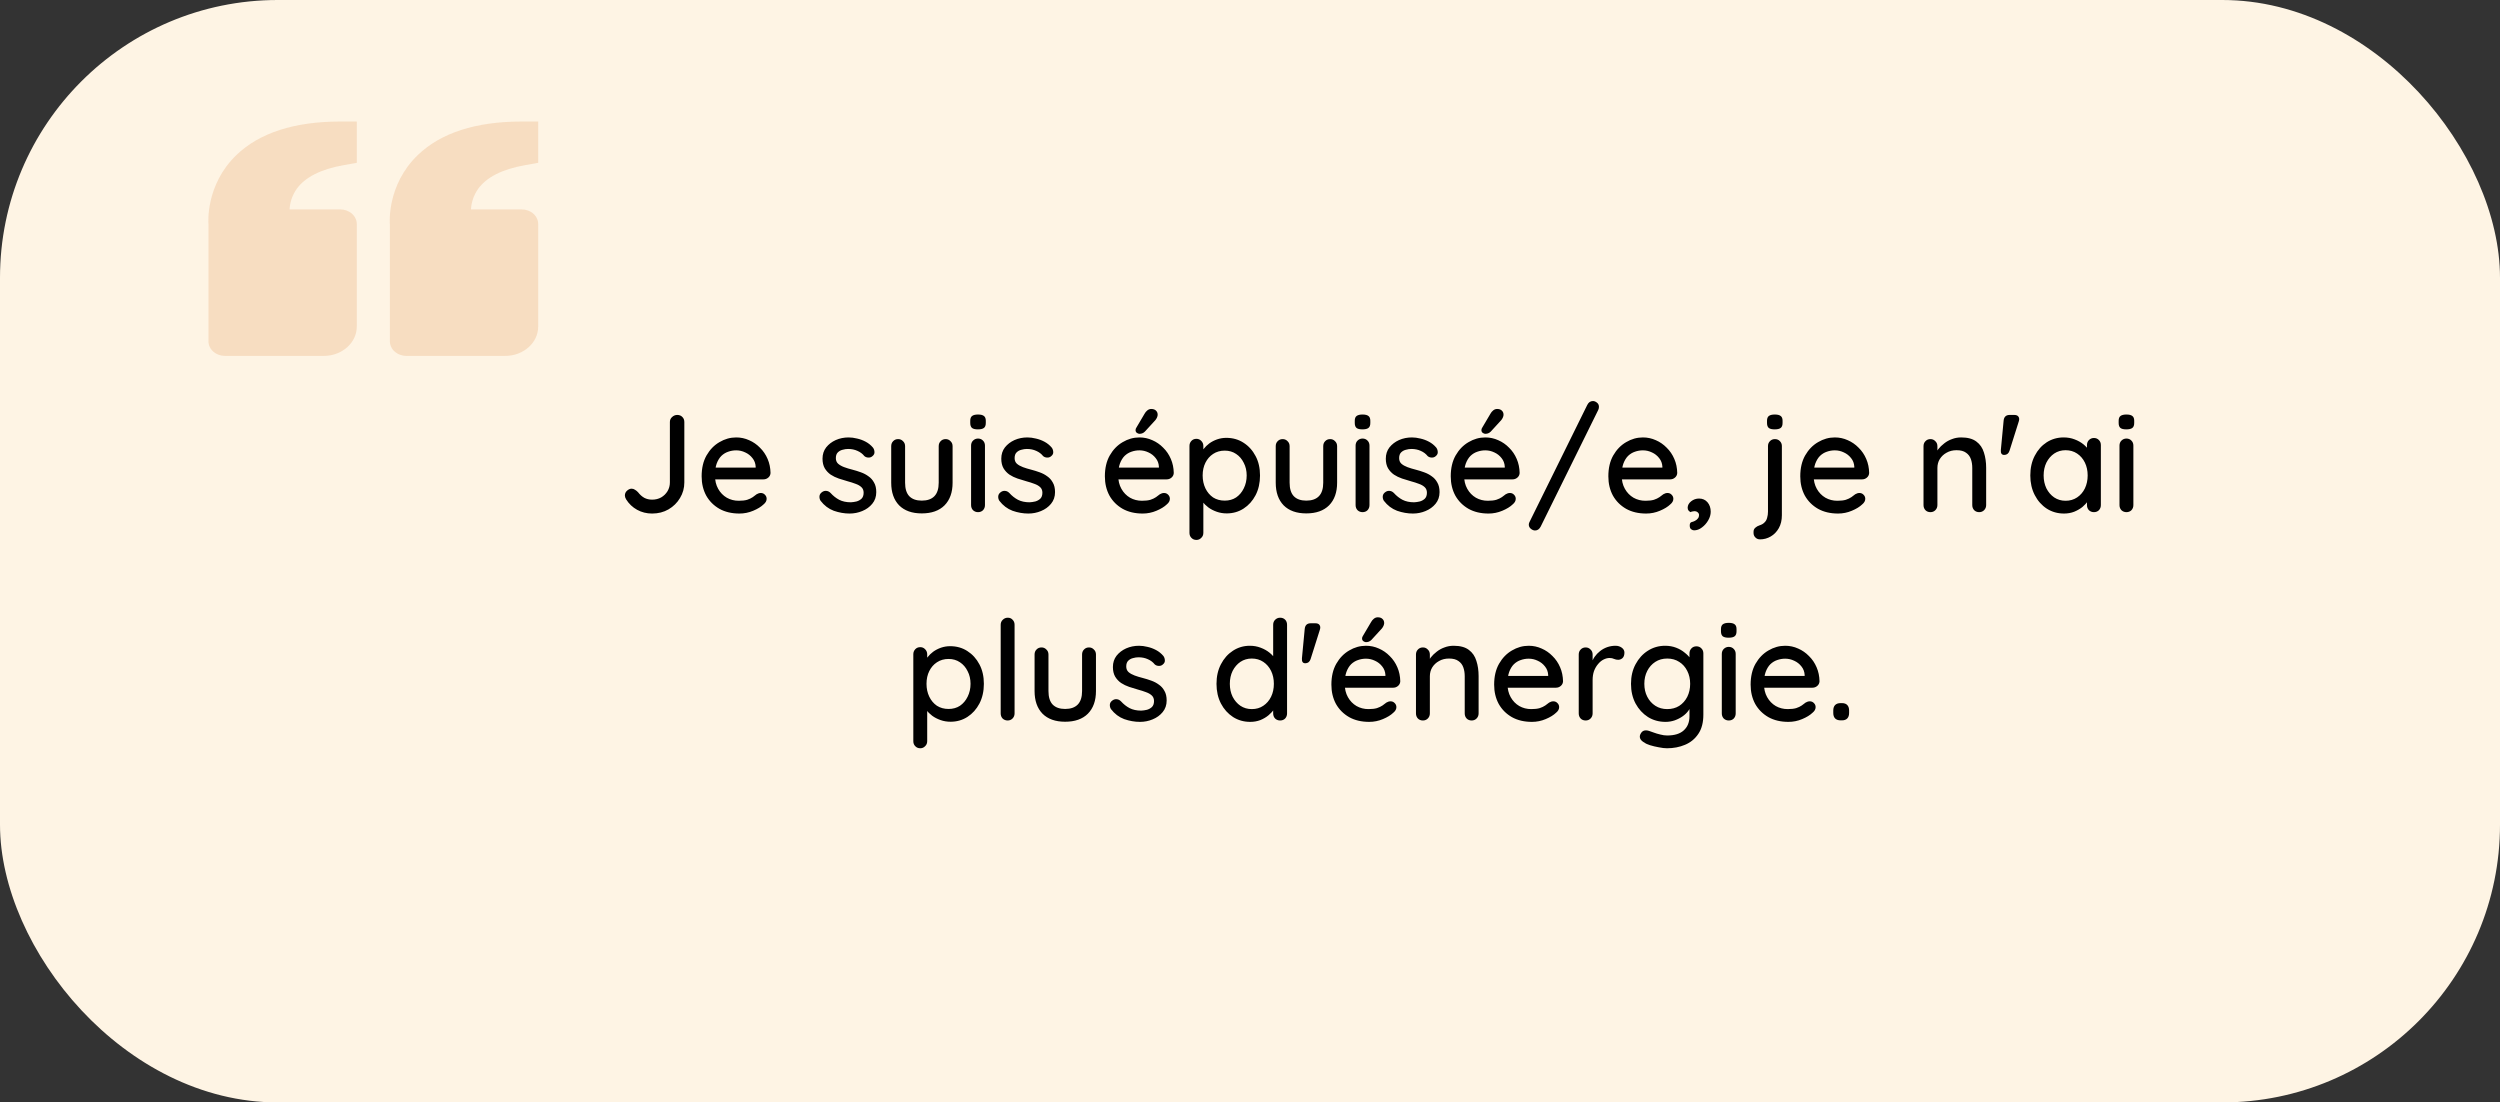
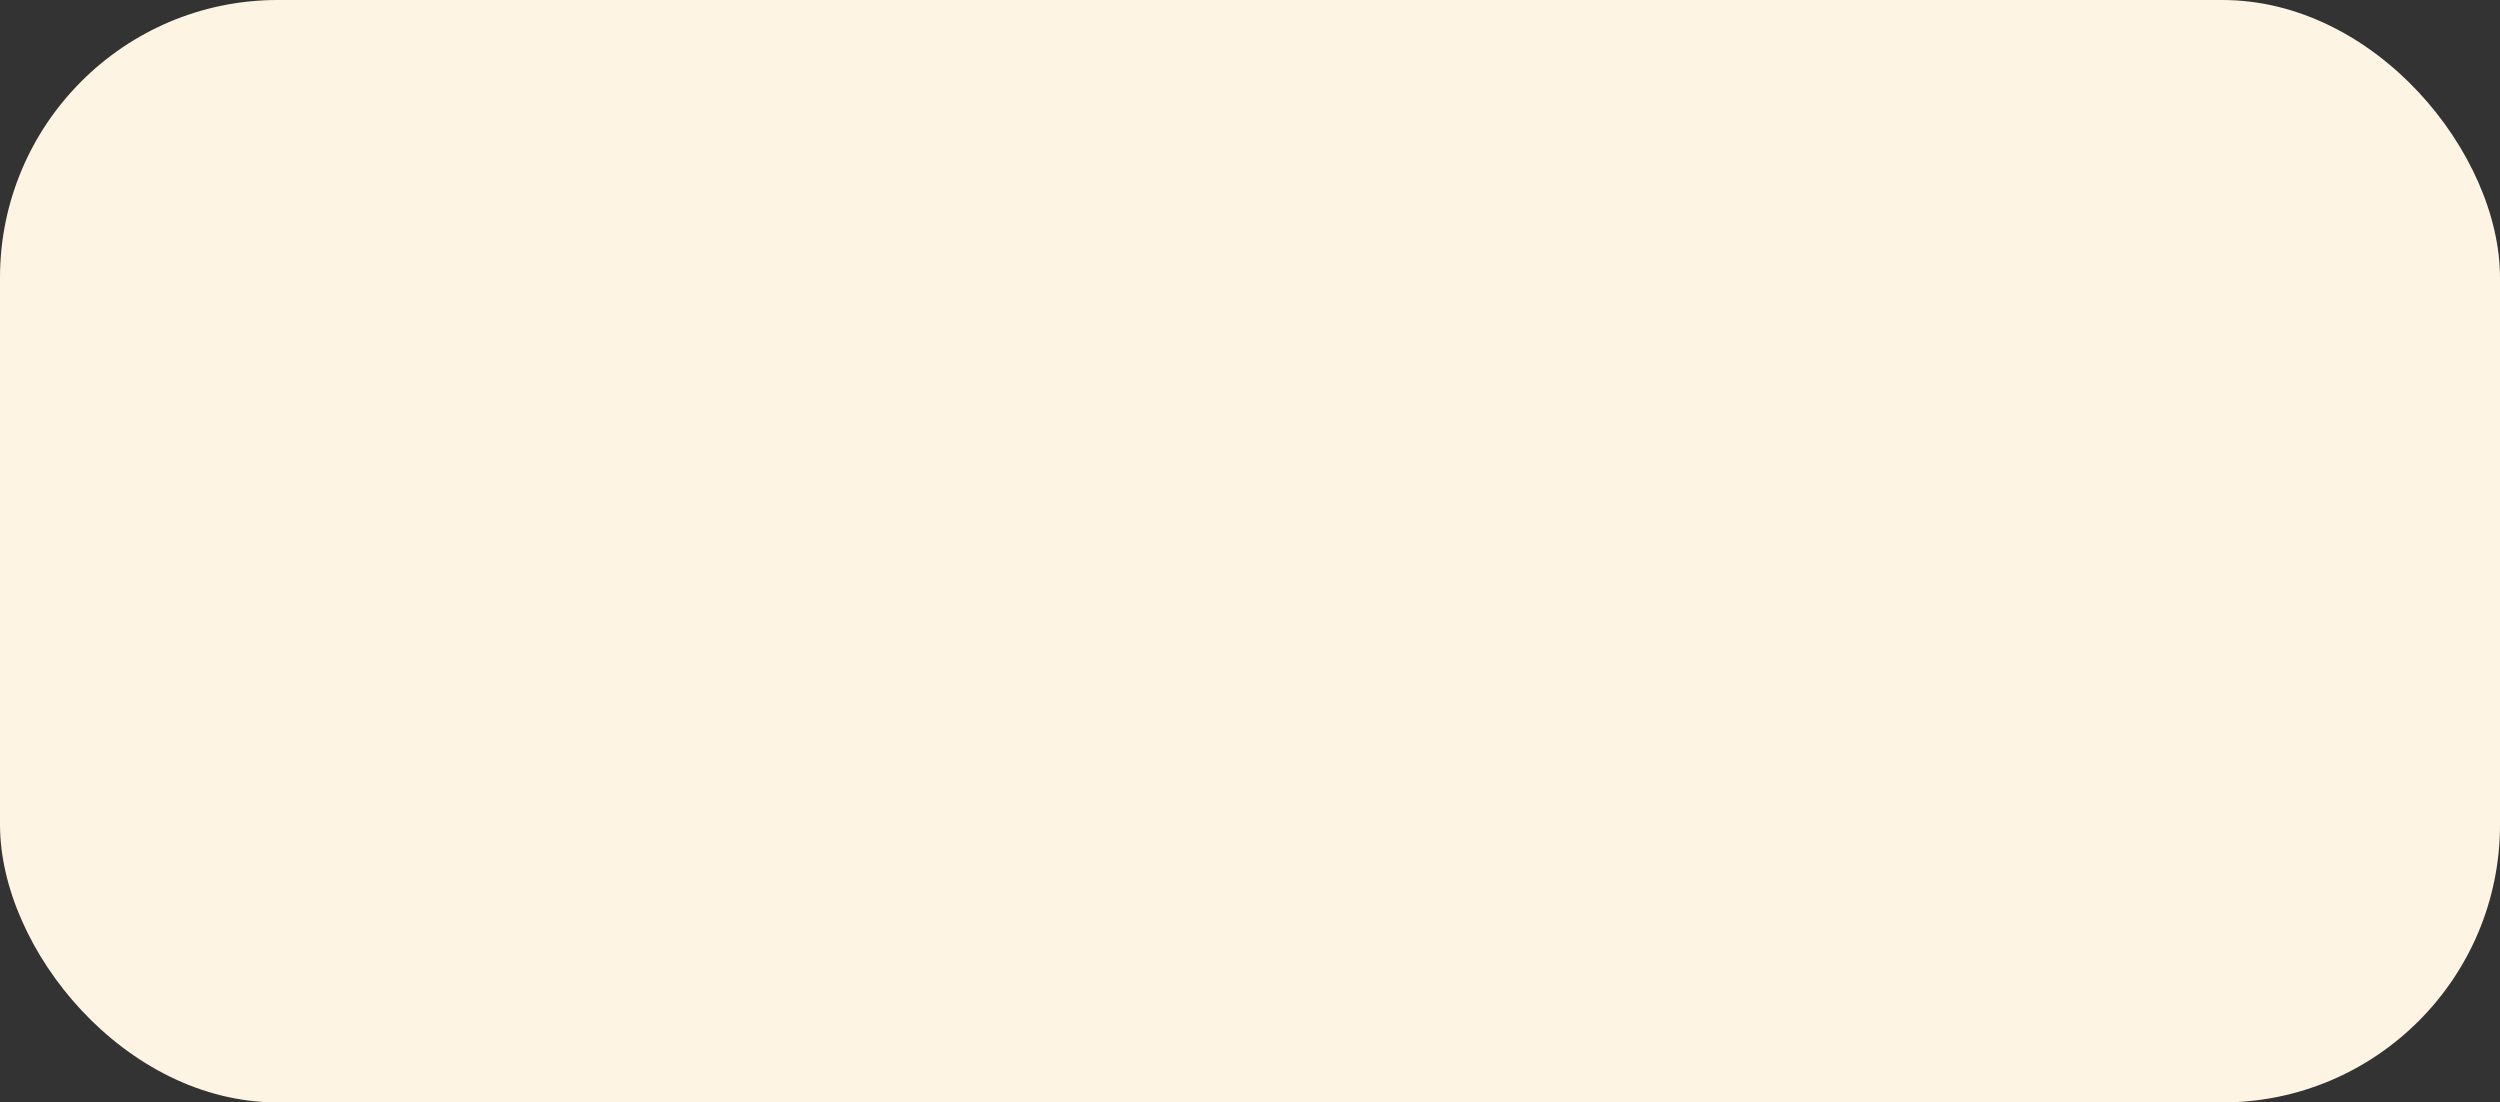
<svg xmlns="http://www.w3.org/2000/svg" width="288" height="127" viewBox="0 0 288 127" fill="none">
  <rect x="0" y="0" width="288" height="127" fill="#333333" stroke="none" />
  <rect width="288" height="127" rx="32" fill="#FEF4E4" />
-   <path d="M27.226 17.868C23.643 21.324 24.004 25.762 24.015 25.812L24.015 39.312C24.015 39.76 24.215 40.189 24.571 40.506C24.927 40.822 25.41 41 25.914 41L37.305 41C39.399 41 41.102 39.486 41.102 37.625L41.102 25.812C41.102 25.365 40.902 24.936 40.546 24.619C40.19 24.303 39.707 24.125 39.204 24.125L33.36 24.125C33.4 23.291 33.681 22.48 34.174 21.769C35.139 20.418 36.956 19.494 39.578 19.029L41.102 18.759L41.102 14L39.204 14C33.92 14 29.889 15.301 27.226 17.868ZM48.123 17.868C44.539 21.324 44.901 25.762 44.913 25.812L44.913 39.312C44.913 39.76 45.113 40.189 45.469 40.506C45.825 40.822 46.308 41 46.811 41L58.203 41C60.297 41 62 39.486 62 37.625L62 25.812C62 25.365 61.8 24.936 61.444 24.619C61.088 24.303 60.605 24.125 60.101 24.125L54.258 24.125C54.298 23.291 54.578 22.48 55.072 21.769C56.037 20.418 57.853 19.494 60.475 19.029L62 18.759L62 14L60.101 14C54.818 14 50.787 15.301 48.123 17.868Z" fill="#D06009" fill-opacity="0.16" />
-   <path d="M75.123 59.16C74.494 59.16 73.918 59.016 73.395 58.728C72.873 58.44 72.451 58.04 72.131 57.528C72.035 57.368 71.987 57.219 71.987 57.08C71.987 56.856 72.073 56.669 72.243 56.52C72.414 56.371 72.585 56.296 72.755 56.296C72.904 56.296 73.038 56.339 73.155 56.424C73.283 56.499 73.4 56.595 73.507 56.712C73.721 56.989 73.96 57.203 74.227 57.352C74.494 57.491 74.793 57.56 75.123 57.56C75.507 57.56 75.854 57.475 76.163 57.304C76.472 57.123 76.718 56.883 76.899 56.584C77.081 56.275 77.171 55.939 77.171 55.576V48.616C77.171 48.381 77.257 48.189 77.427 48.04C77.598 47.88 77.795 47.8 78.019 47.8C78.264 47.8 78.462 47.88 78.611 48.04C78.76 48.189 78.835 48.381 78.835 48.616V55.576C78.835 56.227 78.67 56.824 78.339 57.368C78.019 57.912 77.576 58.349 77.011 58.68C76.457 59 75.827 59.16 75.123 59.16ZM85.181 59.16C84.295 59.16 83.527 58.979 82.877 58.616C82.226 58.243 81.719 57.736 81.357 57.096C81.005 56.445 80.829 55.704 80.829 54.872C80.829 53.933 81.015 53.133 81.389 52.472C81.773 51.8 82.269 51.288 82.877 50.936C83.485 50.573 84.13 50.392 84.813 50.392C85.335 50.392 85.831 50.499 86.301 50.712C86.77 50.915 87.186 51.203 87.549 51.576C87.922 51.939 88.215 52.371 88.429 52.872C88.642 53.363 88.754 53.901 88.765 54.488C88.754 54.701 88.669 54.877 88.509 55.016C88.349 55.155 88.162 55.224 87.949 55.224H81.725L81.341 53.864H87.357L87.053 54.152V53.752C87.031 53.379 86.909 53.053 86.685 52.776C86.461 52.488 86.183 52.269 85.853 52.12C85.522 51.96 85.175 51.88 84.813 51.88C84.493 51.88 84.183 51.933 83.885 52.04C83.597 52.136 83.335 52.296 83.101 52.52C82.877 52.744 82.695 53.043 82.557 53.416C82.429 53.779 82.365 54.232 82.365 54.776C82.365 55.363 82.487 55.875 82.733 56.312C82.978 56.749 83.309 57.091 83.725 57.336C84.141 57.571 84.599 57.688 85.101 57.688C85.495 57.688 85.821 57.651 86.077 57.576C86.333 57.491 86.546 57.389 86.717 57.272C86.887 57.155 87.037 57.043 87.165 56.936C87.325 56.84 87.485 56.792 87.645 56.792C87.837 56.792 87.997 56.861 88.125 57C88.253 57.128 88.317 57.283 88.317 57.464C88.317 57.699 88.199 57.912 87.965 58.104C87.677 58.381 87.277 58.627 86.765 58.84C86.263 59.053 85.735 59.16 85.181 59.16ZM94.53 57.688C94.434 57.539 94.392 57.368 94.402 57.176C94.413 56.973 94.525 56.803 94.738 56.664C94.888 56.568 95.042 56.531 95.202 56.552C95.373 56.563 95.533 56.643 95.682 56.792C95.981 57.123 96.312 57.384 96.674 57.576C97.048 57.768 97.496 57.864 98.018 57.864C98.232 57.853 98.45 57.821 98.674 57.768C98.898 57.704 99.09 57.597 99.25 57.448C99.41 57.288 99.49 57.059 99.49 56.76C99.49 56.493 99.405 56.28 99.234 56.12C99.064 55.96 98.84 55.832 98.562 55.736C98.285 55.629 97.986 55.533 97.666 55.448C97.325 55.352 96.978 55.245 96.626 55.128C96.285 55.011 95.976 54.861 95.698 54.68C95.421 54.488 95.192 54.243 95.01 53.944C94.84 53.645 94.754 53.277 94.754 52.84C94.754 52.339 94.893 51.907 95.17 51.544C95.458 51.181 95.826 50.899 96.274 50.696C96.733 50.493 97.229 50.392 97.762 50.392C98.072 50.392 98.397 50.435 98.738 50.52C99.08 50.595 99.41 50.717 99.73 50.888C100.05 51.059 100.328 51.283 100.562 51.56C100.669 51.699 100.728 51.864 100.738 52.056C100.76 52.248 100.674 52.419 100.482 52.568C100.354 52.675 100.2 52.723 100.018 52.712C99.837 52.701 99.688 52.643 99.57 52.536C99.368 52.28 99.106 52.083 98.786 51.944C98.466 51.795 98.104 51.72 97.698 51.72C97.496 51.72 97.282 51.752 97.058 51.816C96.845 51.869 96.664 51.971 96.514 52.12C96.365 52.269 96.29 52.488 96.29 52.776C96.29 53.043 96.376 53.256 96.546 53.416C96.728 53.576 96.962 53.709 97.25 53.816C97.538 53.923 97.853 54.019 98.194 54.104C98.525 54.189 98.85 54.291 99.17 54.408C99.501 54.525 99.794 54.68 100.05 54.872C100.317 55.053 100.53 55.293 100.69 55.592C100.861 55.88 100.946 56.248 100.946 56.696C100.946 57.219 100.792 57.667 100.482 58.04C100.184 58.403 99.8 58.68 99.33 58.872C98.872 59.064 98.386 59.16 97.874 59.16C97.266 59.16 96.658 59.053 96.05 58.84C95.453 58.616 94.946 58.232 94.53 57.688ZM108.939 50.584C109.163 50.584 109.35 50.664 109.499 50.824C109.659 50.973 109.739 51.165 109.739 51.4V55.608C109.739 56.717 109.43 57.587 108.811 58.216C108.192 58.835 107.318 59.144 106.187 59.144C105.067 59.144 104.198 58.835 103.579 58.216C102.971 57.587 102.667 56.717 102.667 55.608V51.4C102.667 51.165 102.742 50.973 102.891 50.824C103.04 50.664 103.232 50.584 103.467 50.584C103.691 50.584 103.878 50.664 104.027 50.824C104.187 50.973 104.267 51.165 104.267 51.4V55.608C104.267 56.301 104.427 56.819 104.747 57.16C105.078 57.501 105.558 57.672 106.187 57.672C106.827 57.672 107.312 57.501 107.643 57.16C107.974 56.819 108.139 56.301 108.139 55.608V51.4C108.139 51.165 108.214 50.973 108.363 50.824C108.512 50.664 108.704 50.584 108.939 50.584ZM113.468 58.184C113.468 58.419 113.393 58.616 113.244 58.776C113.094 58.925 112.902 59 112.668 59C112.444 59 112.252 58.925 112.092 58.776C111.942 58.616 111.868 58.419 111.868 58.184V51.336C111.868 51.101 111.942 50.909 112.092 50.76C112.252 50.6 112.444 50.52 112.668 50.52C112.902 50.52 113.094 50.6 113.244 50.76C113.393 50.909 113.468 51.101 113.468 51.336V58.184ZM112.652 49.464C112.342 49.464 112.118 49.411 111.98 49.304C111.841 49.187 111.772 48.995 111.772 48.728V48.472C111.772 48.205 111.846 48.019 111.996 47.912C112.145 47.805 112.369 47.752 112.668 47.752C112.988 47.752 113.217 47.811 113.356 47.928C113.494 48.035 113.564 48.216 113.564 48.472V48.728C113.564 49.005 113.489 49.197 113.34 49.304C113.201 49.411 112.972 49.464 112.652 49.464ZM115.124 57.688C115.028 57.539 114.985 57.368 114.996 57.176C115.007 56.973 115.119 56.803 115.332 56.664C115.481 56.568 115.636 56.531 115.796 56.552C115.967 56.563 116.127 56.643 116.276 56.792C116.575 57.123 116.905 57.384 117.268 57.576C117.641 57.768 118.089 57.864 118.612 57.864C118.825 57.853 119.044 57.821 119.268 57.768C119.492 57.704 119.684 57.597 119.844 57.448C120.004 57.288 120.084 57.059 120.084 56.76C120.084 56.493 119.999 56.28 119.828 56.12C119.657 55.96 119.433 55.832 119.156 55.736C118.879 55.629 118.58 55.533 118.26 55.448C117.919 55.352 117.572 55.245 117.22 55.128C116.879 55.011 116.569 54.861 116.292 54.68C116.015 54.488 115.785 54.243 115.604 53.944C115.433 53.645 115.348 53.277 115.348 52.84C115.348 52.339 115.487 51.907 115.764 51.544C116.052 51.181 116.42 50.899 116.868 50.696C117.327 50.493 117.823 50.392 118.356 50.392C118.665 50.392 118.991 50.435 119.332 50.52C119.673 50.595 120.004 50.717 120.324 50.888C120.644 51.059 120.921 51.283 121.156 51.56C121.263 51.699 121.321 51.864 121.332 52.056C121.353 52.248 121.268 52.419 121.076 52.568C120.948 52.675 120.793 52.723 120.612 52.712C120.431 52.701 120.281 52.643 120.164 52.536C119.961 52.28 119.7 52.083 119.38 51.944C119.06 51.795 118.697 51.72 118.292 51.72C118.089 51.72 117.876 51.752 117.652 51.816C117.439 51.869 117.257 51.971 117.108 52.12C116.959 52.269 116.884 52.488 116.884 52.776C116.884 53.043 116.969 53.256 117.14 53.416C117.321 53.576 117.556 53.709 117.844 53.816C118.132 53.923 118.447 54.019 118.788 54.104C119.119 54.189 119.444 54.291 119.764 54.408C120.095 54.525 120.388 54.68 120.644 54.872C120.911 55.053 121.124 55.293 121.284 55.592C121.455 55.88 121.54 56.248 121.54 56.696C121.54 57.219 121.385 57.667 121.076 58.04C120.777 58.403 120.393 58.68 119.924 58.872C119.465 59.064 118.98 59.16 118.468 59.16C117.86 59.16 117.252 59.053 116.644 58.84C116.047 58.616 115.54 58.232 115.124 57.688ZM131.634 59.16C130.748 59.16 129.98 58.979 129.33 58.616C128.679 58.243 128.172 57.736 127.81 57.096C127.458 56.445 127.282 55.704 127.282 54.872C127.282 53.933 127.468 53.133 127.842 52.472C128.226 51.8 128.722 51.288 129.33 50.936C129.938 50.573 130.583 50.392 131.266 50.392C131.788 50.392 132.284 50.499 132.754 50.712C133.223 50.915 133.639 51.203 134.002 51.576C134.375 51.939 134.668 52.371 134.882 52.872C135.095 53.363 135.207 53.901 135.218 54.488C135.207 54.701 135.122 54.877 134.962 55.016C134.802 55.155 134.615 55.224 134.402 55.224H128.178L127.794 53.864H133.81L133.506 54.152V53.752C133.484 53.379 133.362 53.053 133.138 52.776C132.914 52.488 132.636 52.269 132.306 52.12C131.975 51.96 131.628 51.88 131.266 51.88C130.946 51.88 130.636 51.933 130.338 52.04C130.05 52.136 129.788 52.296 129.554 52.52C129.33 52.744 129.148 53.043 129.01 53.416C128.882 53.779 128.818 54.232 128.818 54.776C128.818 55.363 128.94 55.875 129.186 56.312C129.431 56.749 129.762 57.091 130.178 57.336C130.594 57.571 131.052 57.688 131.554 57.688C131.948 57.688 132.274 57.651 132.53 57.576C132.786 57.491 132.999 57.389 133.17 57.272C133.34 57.155 133.49 57.043 133.618 56.936C133.778 56.84 133.938 56.792 134.098 56.792C134.29 56.792 134.45 56.861 134.578 57C134.706 57.128 134.77 57.283 134.77 57.464C134.77 57.699 134.652 57.912 134.418 58.104C134.13 58.381 133.73 58.627 133.218 58.84C132.716 59.053 132.188 59.16 131.634 59.16ZM131.25 49.976C131.175 49.976 131.079 49.939 130.962 49.864C130.855 49.779 130.807 49.667 130.818 49.528C130.818 49.443 130.85 49.352 130.914 49.256L131.858 47.656C131.932 47.517 132.034 47.395 132.162 47.288C132.3 47.171 132.455 47.112 132.626 47.112C132.871 47.112 133.058 47.181 133.186 47.32C133.314 47.448 133.372 47.613 133.362 47.816C133.351 47.912 133.324 48.008 133.282 48.104C133.239 48.2 133.18 48.296 133.106 48.392L131.89 49.72C131.794 49.816 131.687 49.885 131.57 49.928C131.463 49.96 131.356 49.976 131.25 49.976ZM141.266 50.44C142.013 50.44 142.674 50.627 143.25 51C143.837 51.373 144.301 51.885 144.642 52.536C144.984 53.176 145.154 53.923 145.154 54.776C145.154 55.629 144.984 56.387 144.642 57.048C144.301 57.699 143.842 58.211 143.266 58.584C142.69 58.957 142.04 59.144 141.314 59.144C140.909 59.144 140.525 59.08 140.162 58.952C139.8 58.824 139.48 58.659 139.202 58.456C138.925 58.243 138.696 58.019 138.514 57.784C138.344 57.549 138.237 57.331 138.194 57.128L138.626 56.92V61.384C138.626 61.619 138.546 61.811 138.386 61.96C138.237 62.12 138.05 62.2 137.826 62.2C137.592 62.2 137.4 62.12 137.25 61.96C137.101 61.811 137.026 61.619 137.026 61.384V51.368C137.026 51.144 137.101 50.952 137.25 50.792C137.4 50.632 137.592 50.552 137.826 50.552C138.05 50.552 138.237 50.632 138.386 50.792C138.546 50.952 138.626 51.144 138.626 51.368V52.472L138.37 52.328C138.402 52.125 138.504 51.917 138.674 51.704C138.845 51.48 139.058 51.272 139.314 51.08C139.581 50.888 139.88 50.733 140.21 50.616C140.552 50.499 140.904 50.44 141.266 50.44ZM141.09 51.912C140.578 51.912 140.13 52.04 139.746 52.296C139.373 52.541 139.08 52.877 138.866 53.304C138.653 53.731 138.546 54.221 138.546 54.776C138.546 55.32 138.653 55.816 138.866 56.264C139.08 56.701 139.373 57.048 139.746 57.304C140.13 57.549 140.578 57.672 141.09 57.672C141.592 57.672 142.029 57.549 142.402 57.304C142.776 57.048 143.069 56.701 143.282 56.264C143.506 55.816 143.618 55.32 143.618 54.776C143.618 54.232 143.506 53.747 143.282 53.32C143.069 52.883 142.776 52.541 142.402 52.296C142.029 52.04 141.592 51.912 141.09 51.912ZM153.236 50.584C153.46 50.584 153.646 50.664 153.796 50.824C153.956 50.973 154.036 51.165 154.036 51.4V55.608C154.036 56.717 153.726 57.587 153.108 58.216C152.489 58.835 151.614 59.144 150.484 59.144C149.364 59.144 148.494 58.835 147.876 58.216C147.268 57.587 146.964 56.717 146.964 55.608V51.4C146.964 51.165 147.038 50.973 147.188 50.824C147.337 50.664 147.529 50.584 147.764 50.584C147.988 50.584 148.174 50.664 148.324 50.824C148.484 50.973 148.564 51.165 148.564 51.4V55.608C148.564 56.301 148.724 56.819 149.044 57.16C149.374 57.501 149.854 57.672 150.484 57.672C151.124 57.672 151.609 57.501 151.94 57.16C152.27 56.819 152.436 56.301 152.436 55.608V51.4C152.436 51.165 152.51 50.973 152.66 50.824C152.809 50.664 153.001 50.584 153.236 50.584ZM157.765 58.184C157.765 58.419 157.69 58.616 157.541 58.776C157.391 58.925 157.199 59 156.965 59C156.741 59 156.549 58.925 156.389 58.776C156.239 58.616 156.165 58.419 156.165 58.184V51.336C156.165 51.101 156.239 50.909 156.389 50.76C156.549 50.6 156.741 50.52 156.965 50.52C157.199 50.52 157.391 50.6 157.541 50.76C157.69 50.909 157.765 51.101 157.765 51.336V58.184ZM156.949 49.464C156.639 49.464 156.415 49.411 156.277 49.304C156.138 49.187 156.069 48.995 156.069 48.728V48.472C156.069 48.205 156.143 48.019 156.293 47.912C156.442 47.805 156.666 47.752 156.965 47.752C157.285 47.752 157.514 47.811 157.653 47.928C157.791 48.035 157.861 48.216 157.861 48.472V48.728C157.861 49.005 157.786 49.197 157.637 49.304C157.498 49.411 157.269 49.464 156.949 49.464ZM159.421 57.688C159.325 57.539 159.282 57.368 159.293 57.176C159.304 56.973 159.416 56.803 159.629 56.664C159.778 56.568 159.933 56.531 160.093 56.552C160.264 56.563 160.424 56.643 160.573 56.792C160.872 57.123 161.202 57.384 161.565 57.576C161.938 57.768 162.386 57.864 162.909 57.864C163.122 57.853 163.341 57.821 163.565 57.768C163.789 57.704 163.981 57.597 164.141 57.448C164.301 57.288 164.381 57.059 164.381 56.76C164.381 56.493 164.296 56.28 164.125 56.12C163.954 55.96 163.73 55.832 163.453 55.736C163.176 55.629 162.877 55.533 162.557 55.448C162.216 55.352 161.869 55.245 161.517 55.128C161.176 55.011 160.866 54.861 160.589 54.68C160.312 54.488 160.082 54.243 159.901 53.944C159.73 53.645 159.645 53.277 159.645 52.84C159.645 52.339 159.784 51.907 160.061 51.544C160.349 51.181 160.717 50.899 161.165 50.696C161.624 50.493 162.12 50.392 162.653 50.392C162.962 50.392 163.288 50.435 163.629 50.52C163.97 50.595 164.301 50.717 164.621 50.888C164.941 51.059 165.218 51.283 165.453 51.56C165.56 51.699 165.618 51.864 165.629 52.056C165.65 52.248 165.565 52.419 165.373 52.568C165.245 52.675 165.09 52.723 164.909 52.712C164.728 52.701 164.578 52.643 164.461 52.536C164.258 52.28 163.997 52.083 163.677 51.944C163.357 51.795 162.994 51.72 162.589 51.72C162.386 51.72 162.173 51.752 161.949 51.816C161.736 51.869 161.554 51.971 161.405 52.12C161.256 52.269 161.181 52.488 161.181 52.776C161.181 53.043 161.266 53.256 161.437 53.416C161.618 53.576 161.853 53.709 162.141 53.816C162.429 53.923 162.744 54.019 163.085 54.104C163.416 54.189 163.741 54.291 164.061 54.408C164.392 54.525 164.685 54.68 164.941 54.872C165.208 55.053 165.421 55.293 165.581 55.592C165.752 55.88 165.837 56.248 165.837 56.696C165.837 57.219 165.682 57.667 165.373 58.04C165.074 58.403 164.69 58.68 164.221 58.872C163.762 59.064 163.277 59.16 162.765 59.16C162.157 59.16 161.549 59.053 160.941 58.84C160.344 58.616 159.837 58.232 159.421 57.688ZM171.478 59.16C170.592 59.16 169.824 58.979 169.174 58.616C168.523 58.243 168.016 57.736 167.654 57.096C167.302 56.445 167.126 55.704 167.126 54.872C167.126 53.933 167.312 53.133 167.686 52.472C168.07 51.8 168.566 51.288 169.174 50.936C169.782 50.573 170.427 50.392 171.11 50.392C171.632 50.392 172.128 50.499 172.598 50.712C173.067 50.915 173.483 51.203 173.846 51.576C174.219 51.939 174.512 52.371 174.726 52.872C174.939 53.363 175.051 53.901 175.062 54.488C175.051 54.701 174.966 54.877 174.806 55.016C174.646 55.155 174.459 55.224 174.246 55.224H168.022L167.638 53.864H173.654L173.35 54.152V53.752C173.328 53.379 173.206 53.053 172.982 52.776C172.758 52.488 172.48 52.269 172.15 52.12C171.819 51.96 171.472 51.88 171.11 51.88C170.79 51.88 170.48 51.933 170.182 52.04C169.894 52.136 169.632 52.296 169.398 52.52C169.174 52.744 168.992 53.043 168.854 53.416C168.726 53.779 168.662 54.232 168.662 54.776C168.662 55.363 168.784 55.875 169.03 56.312C169.275 56.749 169.606 57.091 170.022 57.336C170.438 57.571 170.896 57.688 171.398 57.688C171.792 57.688 172.118 57.651 172.374 57.576C172.63 57.491 172.843 57.389 173.014 57.272C173.184 57.155 173.334 57.043 173.462 56.936C173.622 56.84 173.782 56.792 173.942 56.792C174.134 56.792 174.294 56.861 174.422 57C174.55 57.128 174.614 57.283 174.614 57.464C174.614 57.699 174.496 57.912 174.262 58.104C173.974 58.381 173.574 58.627 173.062 58.84C172.56 59.053 172.032 59.16 171.478 59.16ZM171.094 49.976C171.019 49.976 170.923 49.939 170.806 49.864C170.699 49.779 170.651 49.667 170.661 49.528C170.661 49.443 170.694 49.352 170.758 49.256L171.702 47.656C171.776 47.517 171.878 47.395 172.006 47.288C172.144 47.171 172.299 47.112 172.47 47.112C172.715 47.112 172.902 47.181 173.03 47.32C173.158 47.448 173.216 47.613 173.206 47.816C173.195 47.912 173.168 48.008 173.126 48.104C173.083 48.2 173.024 48.296 172.95 48.392L171.734 49.72C171.638 49.816 171.531 49.885 171.414 49.928C171.307 49.96 171.2 49.976 171.094 49.976ZM176.838 61.112C176.678 61.112 176.518 61.048 176.358 60.92C176.198 60.792 176.118 60.632 176.118 60.44C176.118 60.323 176.15 60.211 176.214 60.104L182.854 46.648C182.929 46.499 183.019 46.387 183.126 46.312C183.243 46.237 183.371 46.2 183.51 46.2C183.659 46.2 183.809 46.259 183.958 46.376C184.118 46.493 184.198 46.659 184.198 46.872C184.198 46.989 184.171 47.107 184.118 47.224L177.478 60.68C177.403 60.819 177.313 60.925 177.206 61C177.099 61.075 176.977 61.112 176.838 61.112ZM189.634 59.16C188.748 59.16 187.98 58.979 187.33 58.616C186.679 58.243 186.172 57.736 185.81 57.096C185.458 56.445 185.282 55.704 185.282 54.872C185.282 53.933 185.468 53.133 185.842 52.472C186.226 51.8 186.722 51.288 187.33 50.936C187.938 50.573 188.583 50.392 189.266 50.392C189.788 50.392 190.284 50.499 190.754 50.712C191.223 50.915 191.639 51.203 192.002 51.576C192.375 51.939 192.668 52.371 192.882 52.872C193.095 53.363 193.207 53.901 193.218 54.488C193.207 54.701 193.122 54.877 192.962 55.016C192.802 55.155 192.615 55.224 192.402 55.224H186.178L185.794 53.864H191.81L191.506 54.152V53.752C191.484 53.379 191.362 53.053 191.138 52.776C190.914 52.488 190.636 52.269 190.306 52.12C189.975 51.96 189.628 51.88 189.266 51.88C188.946 51.88 188.636 51.933 188.338 52.04C188.05 52.136 187.788 52.296 187.554 52.52C187.33 52.744 187.148 53.043 187.01 53.416C186.882 53.779 186.818 54.232 186.818 54.776C186.818 55.363 186.94 55.875 187.186 56.312C187.431 56.749 187.762 57.091 188.178 57.336C188.594 57.571 189.052 57.688 189.554 57.688C189.948 57.688 190.274 57.651 190.53 57.576C190.786 57.491 190.999 57.389 191.17 57.272C191.34 57.155 191.49 57.043 191.618 56.936C191.778 56.84 191.938 56.792 192.098 56.792C192.29 56.792 192.45 56.861 192.578 57C192.706 57.128 192.77 57.283 192.77 57.464C192.77 57.699 192.652 57.912 192.418 58.104C192.13 58.381 191.73 58.627 191.218 58.84C190.716 59.053 190.188 59.16 189.634 59.16ZM197.074 58.952C197.074 59.283 196.978 59.613 196.786 59.944C196.594 60.275 196.354 60.547 196.066 60.76C195.778 60.984 195.474 61.096 195.154 61.096C195.048 61.096 194.936 61.053 194.818 60.968C194.712 60.893 194.658 60.749 194.658 60.536C194.658 60.323 194.722 60.195 194.85 60.152C194.989 60.12 195.122 60.072 195.25 60.008C195.4 59.933 195.517 59.837 195.602 59.72C195.688 59.613 195.73 59.485 195.73 59.336C195.73 59.208 195.677 59.101 195.57 59.016C195.474 58.931 195.346 58.888 195.186 58.888C195.122 58.888 195.048 58.899 194.962 58.92C194.888 58.931 194.818 58.957 194.754 59C194.658 58.947 194.578 58.883 194.514 58.808C194.45 58.733 194.418 58.621 194.418 58.472C194.429 58.195 194.562 57.955 194.818 57.752C195.085 57.539 195.389 57.432 195.73 57.432C196.136 57.432 196.461 57.576 196.706 57.864C196.952 58.152 197.074 58.515 197.074 58.952ZM205.272 59.352C205.272 59.928 205.155 60.424 204.92 60.84C204.685 61.256 204.376 61.576 203.992 61.8C203.608 62.024 203.197 62.136 202.76 62.136C202.536 62.136 202.355 62.061 202.216 61.912C202.077 61.773 202.008 61.603 202.008 61.4V61.256C202.008 61.064 202.077 60.909 202.216 60.792C202.344 60.675 202.504 60.584 202.696 60.52C202.941 60.445 203.133 60.333 203.272 60.184C203.421 60.045 203.523 59.864 203.576 59.64C203.64 59.427 203.672 59.192 203.672 58.936V51.384C203.672 51.16 203.747 50.973 203.896 50.824C204.045 50.664 204.237 50.584 204.472 50.584C204.707 50.584 204.899 50.664 205.048 50.824C205.197 50.973 205.272 51.16 205.272 51.384V59.352ZM204.44 49.464C204.131 49.464 203.907 49.411 203.768 49.304C203.629 49.187 203.56 48.995 203.56 48.728V48.472C203.56 48.205 203.635 48.019 203.784 47.912C203.933 47.805 204.157 47.752 204.456 47.752C204.776 47.752 205.005 47.811 205.144 47.928C205.283 48.035 205.352 48.216 205.352 48.472V48.728C205.352 49.005 205.277 49.197 205.128 49.304C204.989 49.411 204.76 49.464 204.44 49.464ZM211.743 59.16C210.858 59.16 210.09 58.979 209.439 58.616C208.788 58.243 208.282 57.736 207.919 57.096C207.567 56.445 207.391 55.704 207.391 54.872C207.391 53.933 207.578 53.133 207.951 52.472C208.335 51.8 208.831 51.288 209.439 50.936C210.047 50.573 210.692 50.392 211.375 50.392C211.898 50.392 212.394 50.499 212.863 50.712C213.332 50.915 213.748 51.203 214.111 51.576C214.484 51.939 214.778 52.371 214.991 52.872C215.204 53.363 215.316 53.901 215.327 54.488C215.316 54.701 215.231 54.877 215.071 55.016C214.911 55.155 214.724 55.224 214.511 55.224H208.287L207.903 53.864H213.919L213.615 54.152V53.752C213.594 53.379 213.471 53.053 213.247 52.776C213.023 52.488 212.746 52.269 212.415 52.12C212.084 51.96 211.738 51.88 211.375 51.88C211.055 51.88 210.746 51.933 210.447 52.04C210.159 52.136 209.898 52.296 209.663 52.52C209.439 52.744 209.258 53.043 209.119 53.416C208.991 53.779 208.927 54.232 208.927 54.776C208.927 55.363 209.05 55.875 209.295 56.312C209.54 56.749 209.871 57.091 210.287 57.336C210.703 57.571 211.162 57.688 211.663 57.688C212.058 57.688 212.383 57.651 212.639 57.576C212.895 57.491 213.108 57.389 213.279 57.272C213.45 57.155 213.599 57.043 213.727 56.936C213.887 56.84 214.047 56.792 214.207 56.792C214.399 56.792 214.559 56.861 214.687 57C214.815 57.128 214.879 57.283 214.879 57.464C214.879 57.699 214.762 57.912 214.527 58.104C214.239 58.381 213.839 58.627 213.327 58.84C212.826 59.053 212.298 59.16 211.743 59.16ZM225.925 50.392C226.682 50.392 227.269 50.552 227.685 50.872C228.101 51.181 228.389 51.603 228.549 52.136C228.719 52.659 228.805 53.245 228.805 53.896V58.184C228.805 58.419 228.725 58.616 228.565 58.776C228.415 58.925 228.229 59 228.005 59C227.77 59 227.578 58.925 227.429 58.776C227.279 58.616 227.205 58.419 227.205 58.184V53.912C227.205 53.528 227.151 53.187 227.045 52.888C226.938 52.579 226.751 52.333 226.485 52.152C226.229 51.96 225.866 51.864 225.397 51.864C224.959 51.864 224.575 51.96 224.245 52.152C223.914 52.333 223.653 52.579 223.461 52.888C223.279 53.187 223.189 53.528 223.189 53.912V58.184C223.189 58.419 223.109 58.616 222.949 58.776C222.799 58.925 222.613 59 222.389 59C222.154 59 221.962 58.925 221.813 58.776C221.663 58.616 221.589 58.419 221.589 58.184V51.4C221.589 51.165 221.663 50.973 221.813 50.824C221.962 50.664 222.154 50.584 222.389 50.584C222.613 50.584 222.799 50.664 222.949 50.824C223.109 50.973 223.189 51.165 223.189 51.4V52.296L222.901 52.456C222.975 52.221 223.103 51.987 223.285 51.752C223.477 51.507 223.706 51.283 223.973 51.08C224.239 50.867 224.538 50.701 224.869 50.584C225.199 50.456 225.551 50.392 225.925 50.392ZM230.818 48.456C230.861 48.019 231.096 47.8 231.522 47.8H232.034C232.28 47.8 232.445 47.869 232.53 48.008C232.626 48.147 232.637 48.328 232.562 48.552L231.49 51.944C231.384 52.253 231.181 52.408 230.882 52.408C230.594 52.408 230.466 52.216 230.498 51.832L230.818 48.456ZM241.219 50.456C241.454 50.456 241.646 50.536 241.795 50.696C241.944 50.845 242.019 51.037 242.019 51.272V58.184C242.019 58.419 241.944 58.616 241.795 58.776C241.646 58.925 241.454 59 241.219 59C240.995 59 240.803 58.925 240.643 58.776C240.494 58.616 240.419 58.419 240.419 58.184V57.032L240.755 57.08C240.755 57.272 240.675 57.485 240.515 57.72C240.366 57.955 240.158 58.184 239.891 58.408C239.624 58.621 239.31 58.803 238.947 58.952C238.584 59.091 238.195 59.16 237.779 59.16C237.043 59.16 236.382 58.973 235.795 58.6C235.208 58.216 234.744 57.693 234.403 57.032C234.062 56.371 233.891 55.619 233.891 54.776C233.891 53.912 234.062 53.155 234.403 52.504C234.744 51.843 235.203 51.325 235.779 50.952C236.366 50.579 237.016 50.392 237.731 50.392C238.19 50.392 238.611 50.467 238.995 50.616C239.39 50.765 239.731 50.957 240.019 51.192C240.307 51.427 240.526 51.677 240.675 51.944C240.835 52.2 240.915 52.445 240.915 52.68L240.419 52.728V51.272C240.419 51.048 240.494 50.856 240.643 50.696C240.803 50.536 240.995 50.456 241.219 50.456ZM237.955 57.688C238.456 57.688 238.899 57.56 239.283 57.304C239.667 57.048 239.966 56.701 240.179 56.264C240.392 55.816 240.499 55.32 240.499 54.776C240.499 54.221 240.392 53.725 240.179 53.288C239.966 52.851 239.667 52.504 239.283 52.248C238.899 51.992 238.456 51.864 237.955 51.864C237.464 51.864 237.027 51.992 236.643 52.248C236.27 52.504 235.971 52.851 235.747 53.288C235.534 53.725 235.427 54.221 235.427 54.776C235.427 55.32 235.534 55.816 235.747 56.264C235.971 56.701 236.27 57.048 236.643 57.304C237.027 57.56 237.464 57.688 237.955 57.688ZM245.765 58.184C245.765 58.419 245.69 58.616 245.541 58.776C245.391 58.925 245.199 59 244.965 59C244.741 59 244.549 58.925 244.389 58.776C244.239 58.616 244.165 58.419 244.165 58.184V51.336C244.165 51.101 244.239 50.909 244.389 50.76C244.549 50.6 244.741 50.52 244.965 50.52C245.199 50.52 245.391 50.6 245.541 50.76C245.69 50.909 245.765 51.101 245.765 51.336V58.184ZM244.949 49.464C244.639 49.464 244.415 49.411 244.277 49.304C244.138 49.187 244.069 48.995 244.069 48.728V48.472C244.069 48.205 244.143 48.019 244.293 47.912C244.442 47.805 244.666 47.752 244.965 47.752C245.285 47.752 245.514 47.811 245.653 47.928C245.791 48.035 245.861 48.216 245.861 48.472V48.728C245.861 49.005 245.786 49.197 245.637 49.304C245.498 49.411 245.269 49.464 244.949 49.464ZM109.454 74.44C110.2 74.44 110.862 74.627 111.438 75C112.024 75.373 112.488 75.885 112.83 76.536C113.171 77.176 113.342 77.923 113.342 78.776C113.342 79.629 113.171 80.387 112.83 81.048C112.488 81.699 112.03 82.211 111.454 82.584C110.878 82.957 110.227 83.144 109.502 83.144C109.096 83.144 108.712 83.08 108.35 82.952C107.987 82.824 107.667 82.659 107.39 82.456C107.112 82.243 106.883 82.019 106.702 81.784C106.531 81.549 106.424 81.331 106.382 81.128L106.814 80.92V85.384C106.814 85.619 106.734 85.811 106.574 85.96C106.424 86.12 106.238 86.2 106.014 86.2C105.779 86.2 105.587 86.12 105.438 85.96C105.288 85.811 105.214 85.619 105.214 85.384V75.368C105.214 75.144 105.288 74.952 105.438 74.792C105.587 74.632 105.779 74.552 106.014 74.552C106.238 74.552 106.424 74.632 106.574 74.792C106.734 74.952 106.814 75.144 106.814 75.368V76.472L106.558 76.328C106.59 76.125 106.691 75.917 106.862 75.704C107.032 75.48 107.246 75.272 107.502 75.08C107.768 74.888 108.067 74.733 108.398 74.616C108.739 74.499 109.091 74.44 109.454 74.44ZM109.278 75.912C108.766 75.912 108.318 76.04 107.934 76.296C107.56 76.541 107.267 76.877 107.054 77.304C106.84 77.731 106.734 78.221 106.734 78.776C106.734 79.32 106.84 79.816 107.054 80.264C107.267 80.701 107.56 81.048 107.934 81.304C108.318 81.549 108.766 81.672 109.278 81.672C109.779 81.672 110.216 81.549 110.59 81.304C110.963 81.048 111.256 80.701 111.47 80.264C111.694 79.816 111.806 79.32 111.806 78.776C111.806 78.232 111.694 77.747 111.47 77.32C111.256 76.883 110.963 76.541 110.59 76.296C110.216 76.04 109.779 75.912 109.278 75.912ZM116.879 82.184C116.879 82.419 116.799 82.616 116.639 82.776C116.49 82.925 116.303 83 116.079 83C115.855 83 115.663 82.925 115.503 82.776C115.354 82.616 115.279 82.419 115.279 82.184V71.976C115.279 71.741 115.359 71.549 115.519 71.4C115.679 71.24 115.871 71.16 116.095 71.16C116.33 71.16 116.517 71.24 116.655 71.4C116.805 71.549 116.879 71.741 116.879 71.976V82.184ZM125.455 74.584C125.679 74.584 125.865 74.664 126.015 74.824C126.175 74.973 126.255 75.165 126.255 75.4V79.608C126.255 80.717 125.945 81.587 125.327 82.216C124.708 82.835 123.833 83.144 122.703 83.144C121.583 83.144 120.713 82.835 120.095 82.216C119.487 81.587 119.183 80.717 119.183 79.608V75.4C119.183 75.165 119.257 74.973 119.407 74.824C119.556 74.664 119.748 74.584 119.983 74.584C120.207 74.584 120.393 74.664 120.543 74.824C120.703 74.973 120.783 75.165 120.783 75.4V79.608C120.783 80.301 120.943 80.819 121.263 81.16C121.593 81.501 122.073 81.672 122.703 81.672C123.343 81.672 123.828 81.501 124.159 81.16C124.489 80.819 124.655 80.301 124.655 79.608V75.4C124.655 75.165 124.729 74.973 124.879 74.824C125.028 74.664 125.22 74.584 125.455 74.584ZM127.983 81.688C127.887 81.539 127.845 81.368 127.855 81.176C127.866 80.973 127.978 80.803 128.191 80.664C128.341 80.568 128.495 80.531 128.655 80.552C128.826 80.563 128.986 80.643 129.135 80.792C129.434 81.123 129.765 81.384 130.127 81.576C130.501 81.768 130.949 81.864 131.471 81.864C131.685 81.853 131.903 81.821 132.127 81.768C132.351 81.704 132.543 81.597 132.703 81.448C132.863 81.288 132.943 81.059 132.943 80.76C132.943 80.493 132.858 80.28 132.687 80.12C132.517 79.96 132.293 79.832 132.015 79.736C131.738 79.629 131.439 79.533 131.119 79.448C130.778 79.352 130.431 79.245 130.079 79.128C129.738 79.011 129.429 78.861 129.151 78.68C128.874 78.488 128.645 78.243 128.463 77.944C128.293 77.645 128.207 77.277 128.207 76.84C128.207 76.339 128.346 75.907 128.623 75.544C128.911 75.181 129.279 74.899 129.727 74.696C130.186 74.493 130.682 74.392 131.215 74.392C131.525 74.392 131.85 74.435 132.191 74.52C132.533 74.595 132.863 74.717 133.183 74.888C133.503 75.059 133.781 75.283 134.015 75.56C134.122 75.699 134.181 75.864 134.191 76.056C134.213 76.248 134.127 76.419 133.935 76.568C133.807 76.675 133.653 76.723 133.471 76.712C133.29 76.701 133.141 76.643 133.023 76.536C132.821 76.28 132.559 76.083 132.239 75.944C131.919 75.795 131.557 75.72 131.151 75.72C130.949 75.72 130.735 75.752 130.511 75.816C130.298 75.869 130.117 75.971 129.967 76.12C129.818 76.269 129.743 76.488 129.743 76.776C129.743 77.043 129.829 77.256 129.999 77.416C130.181 77.576 130.415 77.709 130.703 77.816C130.991 77.923 131.306 78.019 131.647 78.104C131.978 78.189 132.303 78.291 132.623 78.408C132.954 78.525 133.247 78.68 133.503 78.872C133.77 79.053 133.983 79.293 134.143 79.592C134.314 79.88 134.399 80.248 134.399 80.696C134.399 81.219 134.245 81.667 133.935 82.04C133.637 82.403 133.253 82.68 132.783 82.872C132.325 83.064 131.839 83.16 131.327 83.16C130.719 83.16 130.111 83.053 129.503 82.84C128.906 82.616 128.399 82.232 127.983 81.688ZM147.469 71.16C147.704 71.16 147.896 71.235 148.045 71.384C148.194 71.533 148.269 71.731 148.269 71.976V82.184C148.269 82.419 148.194 82.616 148.045 82.776C147.896 82.925 147.704 83 147.469 83C147.245 83 147.053 82.925 146.893 82.776C146.744 82.616 146.669 82.419 146.669 82.184V81.032L147.005 81.048C147.005 81.24 146.925 81.459 146.765 81.704C146.616 81.939 146.408 82.168 146.141 82.392C145.874 82.616 145.56 82.803 145.197 82.952C144.834 83.091 144.445 83.16 144.029 83.16C143.293 83.16 142.632 82.973 142.045 82.6C141.458 82.216 140.994 81.699 140.653 81.048C140.312 80.387 140.141 79.629 140.141 78.776C140.141 77.923 140.312 77.171 140.653 76.52C140.994 75.859 141.453 75.341 142.029 74.968C142.616 74.584 143.266 74.392 143.981 74.392C144.429 74.392 144.845 74.467 145.229 74.616C145.624 74.765 145.965 74.957 146.253 75.192C146.541 75.427 146.765 75.677 146.925 75.944C147.085 76.2 147.165 76.445 147.165 76.68L146.669 76.728V71.976C146.669 71.741 146.744 71.549 146.893 71.4C147.053 71.24 147.245 71.16 147.469 71.16ZM144.205 81.688C144.717 81.688 145.16 81.56 145.533 81.304C145.917 81.048 146.216 80.701 146.429 80.264C146.642 79.827 146.749 79.331 146.749 78.776C146.749 78.221 146.642 77.725 146.429 77.288C146.216 76.851 145.917 76.504 145.533 76.248C145.149 75.992 144.706 75.864 144.205 75.864C143.714 75.864 143.277 75.992 142.893 76.248C142.52 76.504 142.221 76.851 141.997 77.288C141.784 77.725 141.677 78.221 141.677 78.776C141.677 79.331 141.784 79.827 141.997 80.264C142.221 80.701 142.52 81.048 142.893 81.304C143.277 81.56 143.714 81.688 144.205 81.688ZM150.303 72.456C150.345 72.019 150.58 71.8 151.007 71.8H151.519C151.764 71.8 151.929 71.869 152.015 72.008C152.111 72.147 152.121 72.328 152.047 72.552L150.975 75.944C150.868 76.253 150.665 76.408 150.367 76.408C150.079 76.408 149.951 76.216 149.983 75.832L150.303 72.456ZM157.728 83.16C156.842 83.16 156.074 82.979 155.424 82.616C154.773 82.243 154.266 81.736 153.904 81.096C153.552 80.445 153.376 79.704 153.376 78.872C153.376 77.933 153.562 77.133 153.936 76.472C154.32 75.8 154.816 75.288 155.424 74.936C156.032 74.573 156.677 74.392 157.36 74.392C157.882 74.392 158.378 74.499 158.848 74.712C159.317 74.915 159.733 75.203 160.096 75.576C160.469 75.939 160.762 76.371 160.976 76.872C161.189 77.363 161.301 77.901 161.312 78.488C161.301 78.701 161.216 78.877 161.056 79.016C160.896 79.155 160.709 79.224 160.496 79.224H154.272L153.888 77.864H159.904L159.6 78.152V77.752C159.578 77.379 159.456 77.053 159.232 76.776C159.008 76.488 158.73 76.269 158.4 76.12C158.069 75.96 157.722 75.88 157.36 75.88C157.04 75.88 156.73 75.933 156.432 76.04C156.144 76.136 155.882 76.296 155.648 76.52C155.424 76.744 155.242 77.043 155.104 77.416C154.976 77.779 154.912 78.232 154.912 78.776C154.912 79.363 155.034 79.875 155.28 80.312C155.525 80.749 155.856 81.091 156.272 81.336C156.688 81.571 157.146 81.688 157.648 81.688C158.042 81.688 158.368 81.651 158.624 81.576C158.88 81.491 159.093 81.389 159.264 81.272C159.434 81.155 159.584 81.043 159.712 80.936C159.872 80.84 160.032 80.792 160.192 80.792C160.384 80.792 160.544 80.861 160.672 81C160.8 81.128 160.864 81.283 160.864 81.464C160.864 81.699 160.746 81.912 160.512 82.104C160.224 82.381 159.824 82.627 159.312 82.84C158.81 83.053 158.282 83.16 157.728 83.16ZM157.344 73.976C157.269 73.976 157.173 73.939 157.056 73.864C156.949 73.779 156.901 73.667 156.911 73.528C156.911 73.443 156.944 73.352 157.008 73.256L157.952 71.656C158.026 71.517 158.128 71.395 158.256 71.288C158.394 71.171 158.549 71.112 158.72 71.112C158.965 71.112 159.152 71.181 159.28 71.32C159.408 71.448 159.466 71.613 159.456 71.816C159.445 71.912 159.418 72.008 159.376 72.104C159.333 72.2 159.274 72.296 159.2 72.392L157.984 73.72C157.888 73.816 157.781 73.885 157.664 73.928C157.557 73.96 157.45 73.976 157.344 73.976ZM167.456 74.392C168.213 74.392 168.8 74.552 169.216 74.872C169.632 75.181 169.92 75.603 170.08 76.136C170.251 76.659 170.336 77.245 170.336 77.896V82.184C170.336 82.419 170.256 82.616 170.096 82.776C169.947 82.925 169.76 83 169.536 83C169.301 83 169.109 82.925 168.96 82.776C168.811 82.616 168.736 82.419 168.736 82.184V77.912C168.736 77.528 168.683 77.187 168.576 76.888C168.469 76.579 168.283 76.333 168.016 76.152C167.76 75.96 167.397 75.864 166.928 75.864C166.491 75.864 166.107 75.96 165.776 76.152C165.445 76.333 165.184 76.579 164.992 76.888C164.811 77.187 164.72 77.528 164.72 77.912V82.184C164.72 82.419 164.64 82.616 164.48 82.776C164.331 82.925 164.144 83 163.92 83C163.685 83 163.493 82.925 163.344 82.776C163.195 82.616 163.12 82.419 163.12 82.184V75.4C163.12 75.165 163.195 74.973 163.344 74.824C163.493 74.664 163.685 74.584 163.92 74.584C164.144 74.584 164.331 74.664 164.48 74.824C164.64 74.973 164.72 75.165 164.72 75.4V76.296L164.432 76.456C164.507 76.221 164.635 75.987 164.816 75.752C165.008 75.507 165.237 75.283 165.504 75.08C165.771 74.867 166.069 74.701 166.4 74.584C166.731 74.456 167.083 74.392 167.456 74.392ZM176.478 83.16C175.592 83.16 174.824 82.979 174.174 82.616C173.523 82.243 173.016 81.736 172.654 81.096C172.302 80.445 172.126 79.704 172.126 78.872C172.126 77.933 172.312 77.133 172.686 76.472C173.07 75.8 173.566 75.288 174.174 74.936C174.782 74.573 175.427 74.392 176.11 74.392C176.632 74.392 177.128 74.499 177.598 74.712C178.067 74.915 178.483 75.203 178.846 75.576C179.219 75.939 179.512 76.371 179.726 76.872C179.939 77.363 180.051 77.901 180.062 78.488C180.051 78.701 179.966 78.877 179.806 79.016C179.646 79.155 179.459 79.224 179.246 79.224H173.022L172.638 77.864H178.654L178.35 78.152V77.752C178.328 77.379 178.206 77.053 177.982 76.776C177.758 76.488 177.48 76.269 177.15 76.12C176.819 75.96 176.472 75.88 176.11 75.88C175.79 75.88 175.48 75.933 175.182 76.04C174.894 76.136 174.632 76.296 174.398 76.52C174.174 76.744 173.992 77.043 173.854 77.416C173.726 77.779 173.662 78.232 173.662 78.776C173.662 79.363 173.784 79.875 174.03 80.312C174.275 80.749 174.606 81.091 175.022 81.336C175.438 81.571 175.896 81.688 176.398 81.688C176.792 81.688 177.118 81.651 177.374 81.576C177.63 81.491 177.843 81.389 178.014 81.272C178.184 81.155 178.334 81.043 178.462 80.936C178.622 80.84 178.782 80.792 178.942 80.792C179.134 80.792 179.294 80.861 179.422 81C179.55 81.128 179.614 81.283 179.614 81.464C179.614 81.699 179.496 81.912 179.262 82.104C178.974 82.381 178.574 82.627 178.062 82.84C177.56 83.053 177.032 83.16 176.478 83.16ZM182.67 83C182.435 83 182.243 82.925 182.094 82.776C181.945 82.616 181.87 82.419 181.87 82.184V75.4C181.87 75.165 181.945 74.973 182.094 74.824C182.243 74.664 182.435 74.584 182.67 74.584C182.894 74.584 183.081 74.664 183.23 74.824C183.39 74.973 183.47 75.165 183.47 75.4V77.192L183.31 76.504C183.395 76.205 183.523 75.928 183.694 75.672C183.875 75.416 184.089 75.192 184.334 75C184.579 74.808 184.851 74.659 185.15 74.552C185.459 74.445 185.779 74.392 186.11 74.392C186.387 74.392 186.627 74.467 186.83 74.616C187.033 74.765 187.134 74.952 187.134 75.176C187.134 75.464 187.059 75.677 186.91 75.816C186.761 75.944 186.595 76.008 186.414 76.008C186.254 76.008 186.099 75.976 185.95 75.912C185.801 75.837 185.625 75.8 185.422 75.8C185.198 75.8 184.969 75.859 184.734 75.976C184.499 76.093 184.286 76.269 184.094 76.504C183.902 76.728 183.747 76.995 183.63 77.304C183.523 77.613 183.47 77.96 183.47 78.344V82.184C183.47 82.419 183.39 82.616 183.23 82.776C183.081 82.925 182.894 83 182.67 83ZM191.827 74.392C192.286 74.392 192.707 74.467 193.091 74.616C193.475 74.765 193.806 74.957 194.083 75.192C194.371 75.416 194.595 75.651 194.755 75.896C194.915 76.141 194.995 76.355 194.995 76.536L194.627 76.552V75.272C194.627 75.048 194.702 74.856 194.851 74.696C195 74.536 195.192 74.456 195.427 74.456C195.662 74.456 195.854 74.536 196.003 74.696C196.152 74.845 196.227 75.037 196.227 75.272V82.328C196.227 83.235 196.035 83.971 195.651 84.536C195.267 85.112 194.755 85.533 194.115 85.8C193.486 86.067 192.792 86.2 192.035 86.2C191.768 86.2 191.454 86.163 191.091 86.088C190.728 86.024 190.392 85.944 190.083 85.848C189.784 85.752 189.576 85.656 189.459 85.56C189.214 85.432 189.048 85.283 188.963 85.112C188.888 84.941 188.888 84.771 188.963 84.6C189.07 84.365 189.214 84.221 189.395 84.168C189.576 84.115 189.784 84.131 190.019 84.216C190.126 84.248 190.291 84.307 190.515 84.392C190.739 84.477 190.99 84.552 191.267 84.616C191.544 84.691 191.806 84.728 192.051 84.728C192.904 84.728 193.544 84.531 193.971 84.136C194.408 83.741 194.627 83.203 194.627 82.52V81.08L194.803 81.192C194.771 81.416 194.67 81.645 194.499 81.88C194.339 82.104 194.126 82.312 193.859 82.504C193.592 82.696 193.283 82.856 192.931 82.984C192.59 83.101 192.238 83.16 191.875 83.16C191.118 83.16 190.44 82.973 189.843 82.6C189.246 82.216 188.771 81.699 188.419 81.048C188.067 80.387 187.891 79.629 187.891 78.776C187.891 77.923 188.067 77.171 188.419 76.52C188.771 75.859 189.24 75.341 189.827 74.968C190.424 74.584 191.091 74.392 191.827 74.392ZM192.067 75.864C191.544 75.864 191.086 75.992 190.691 76.248C190.296 76.504 189.987 76.851 189.763 77.288C189.539 77.725 189.427 78.221 189.427 78.776C189.427 79.331 189.539 79.827 189.763 80.264C189.987 80.701 190.296 81.048 190.691 81.304C191.086 81.56 191.544 81.688 192.067 81.688C192.59 81.688 193.048 81.565 193.443 81.32C193.838 81.064 194.147 80.717 194.371 80.28C194.595 79.832 194.707 79.331 194.707 78.776C194.707 78.221 194.595 77.725 194.371 77.288C194.147 76.84 193.838 76.493 193.443 76.248C193.048 75.992 192.59 75.864 192.067 75.864ZM199.952 82.184C199.952 82.419 199.877 82.616 199.728 82.776C199.579 82.925 199.387 83 199.152 83C198.928 83 198.736 82.925 198.576 82.776C198.427 82.616 198.352 82.419 198.352 82.184V75.336C198.352 75.101 198.427 74.909 198.576 74.76C198.736 74.6 198.928 74.52 199.152 74.52C199.387 74.52 199.579 74.6 199.728 74.76C199.877 74.909 199.952 75.101 199.952 75.336V82.184ZM199.136 73.464C198.827 73.464 198.603 73.411 198.464 73.304C198.325 73.187 198.256 72.995 198.256 72.728V72.472C198.256 72.205 198.331 72.019 198.48 71.912C198.629 71.805 198.853 71.752 199.152 71.752C199.472 71.752 199.701 71.811 199.84 71.928C199.979 72.035 200.048 72.216 200.048 72.472V72.728C200.048 73.005 199.973 73.197 199.824 73.304C199.685 73.411 199.456 73.464 199.136 73.464ZM206.024 83.16C205.139 83.16 204.371 82.979 203.72 82.616C203.07 82.243 202.563 81.736 202.2 81.096C201.848 80.445 201.672 79.704 201.672 78.872C201.672 77.933 201.859 77.133 202.232 76.472C202.616 75.8 203.112 75.288 203.72 74.936C204.328 74.573 204.974 74.392 205.656 74.392C206.179 74.392 206.675 74.499 207.144 74.712C207.614 74.915 208.03 75.203 208.392 75.576C208.766 75.939 209.059 76.371 209.272 76.872C209.486 77.363 209.598 77.901 209.608 78.488C209.598 78.701 209.512 78.877 209.352 79.016C209.192 79.155 209.006 79.224 208.792 79.224H202.568L202.184 77.864H208.2L207.896 78.152V77.752C207.875 77.379 207.752 77.053 207.528 76.776C207.304 76.488 207.027 76.269 206.696 76.12C206.366 75.96 206.019 75.88 205.656 75.88C205.336 75.88 205.027 75.933 204.728 76.04C204.44 76.136 204.179 76.296 203.944 76.52C203.72 76.744 203.539 77.043 203.4 77.416C203.272 77.779 203.208 78.232 203.208 78.776C203.208 79.363 203.331 79.875 203.576 80.312C203.822 80.749 204.152 81.091 204.568 81.336C204.984 81.571 205.443 81.688 205.944 81.688C206.339 81.688 206.664 81.651 206.92 81.576C207.176 81.491 207.39 81.389 207.56 81.272C207.731 81.155 207.88 81.043 208.008 80.936C208.168 80.84 208.328 80.792 208.488 80.792C208.68 80.792 208.84 80.861 208.968 81C209.096 81.128 209.16 81.283 209.16 81.464C209.16 81.699 209.043 81.912 208.808 82.104C208.52 82.381 208.12 82.627 207.608 82.84C207.107 83.053 206.579 83.16 206.024 83.16ZM212.025 82.984C211.758 82.984 211.55 82.909 211.401 82.76C211.262 82.611 211.193 82.403 211.193 82.136V81.848C211.193 81.581 211.262 81.373 211.401 81.224C211.55 81.075 211.758 81 212.025 81H212.201C212.468 81 212.67 81.075 212.809 81.224C212.948 81.373 213.017 81.581 213.017 81.848V82.136C213.017 82.403 212.948 82.611 212.809 82.76C212.67 82.909 212.468 82.984 212.201 82.984H212.025Z" fill="black" />
</svg>